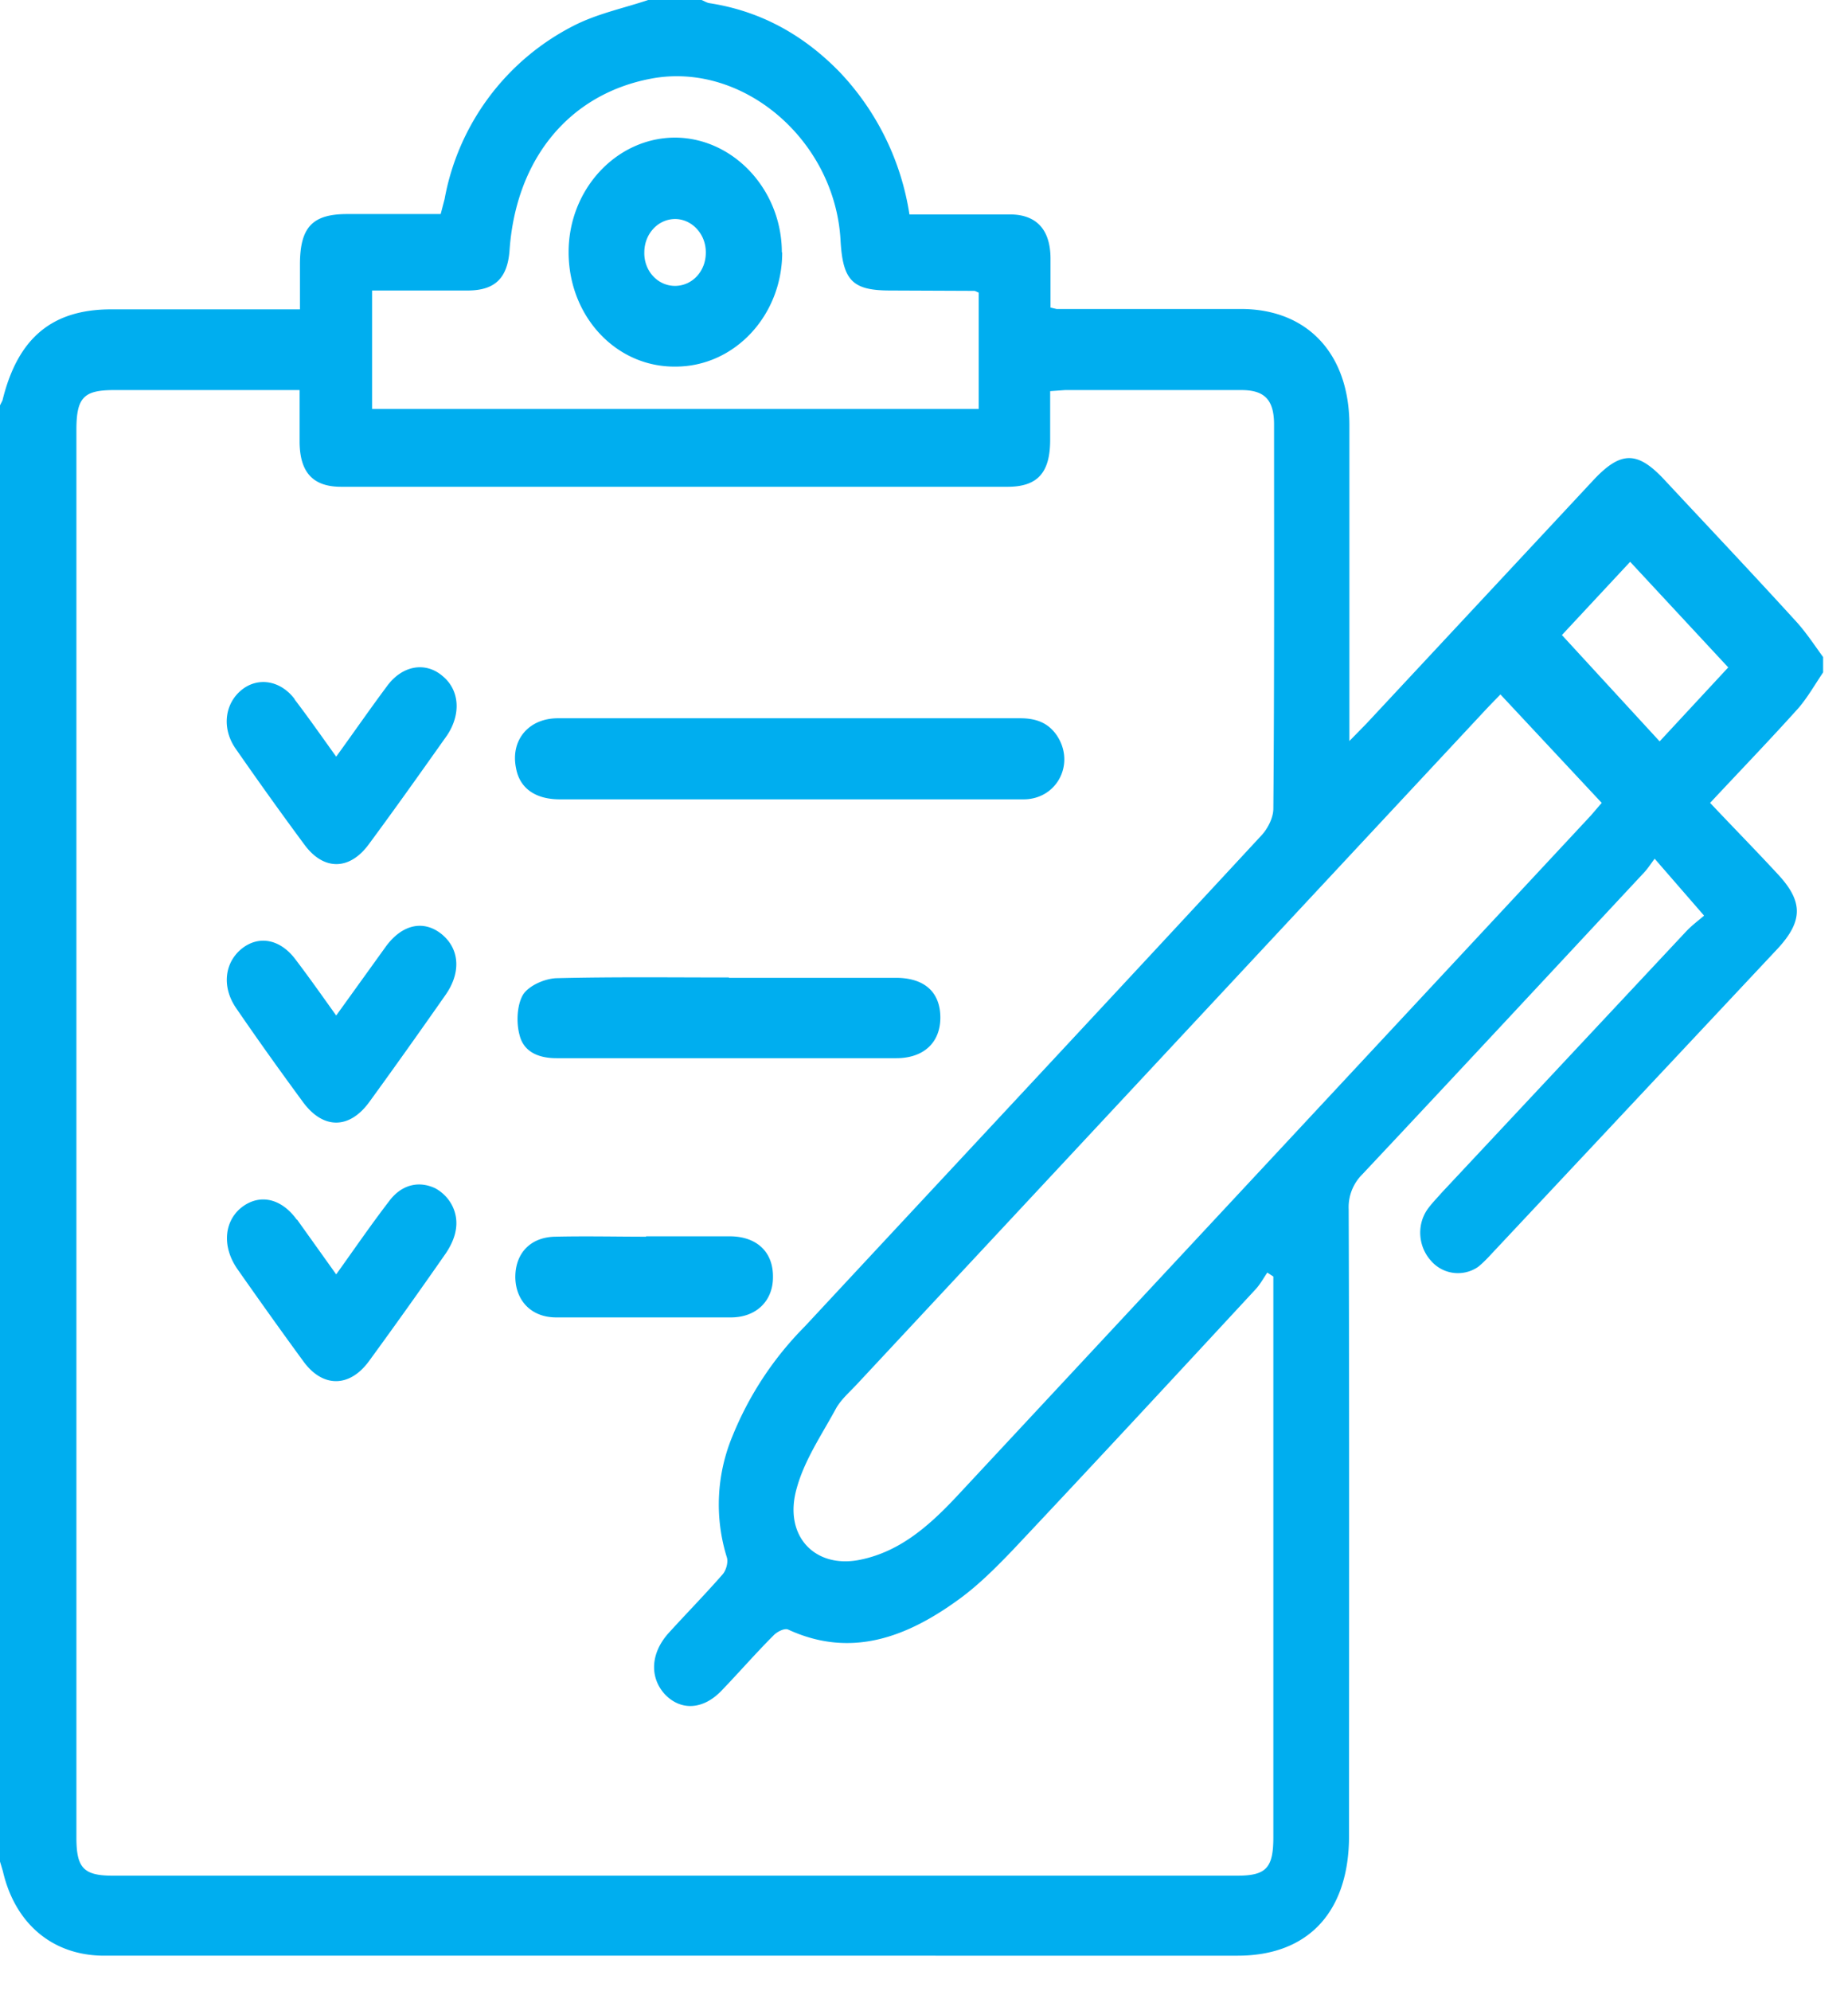
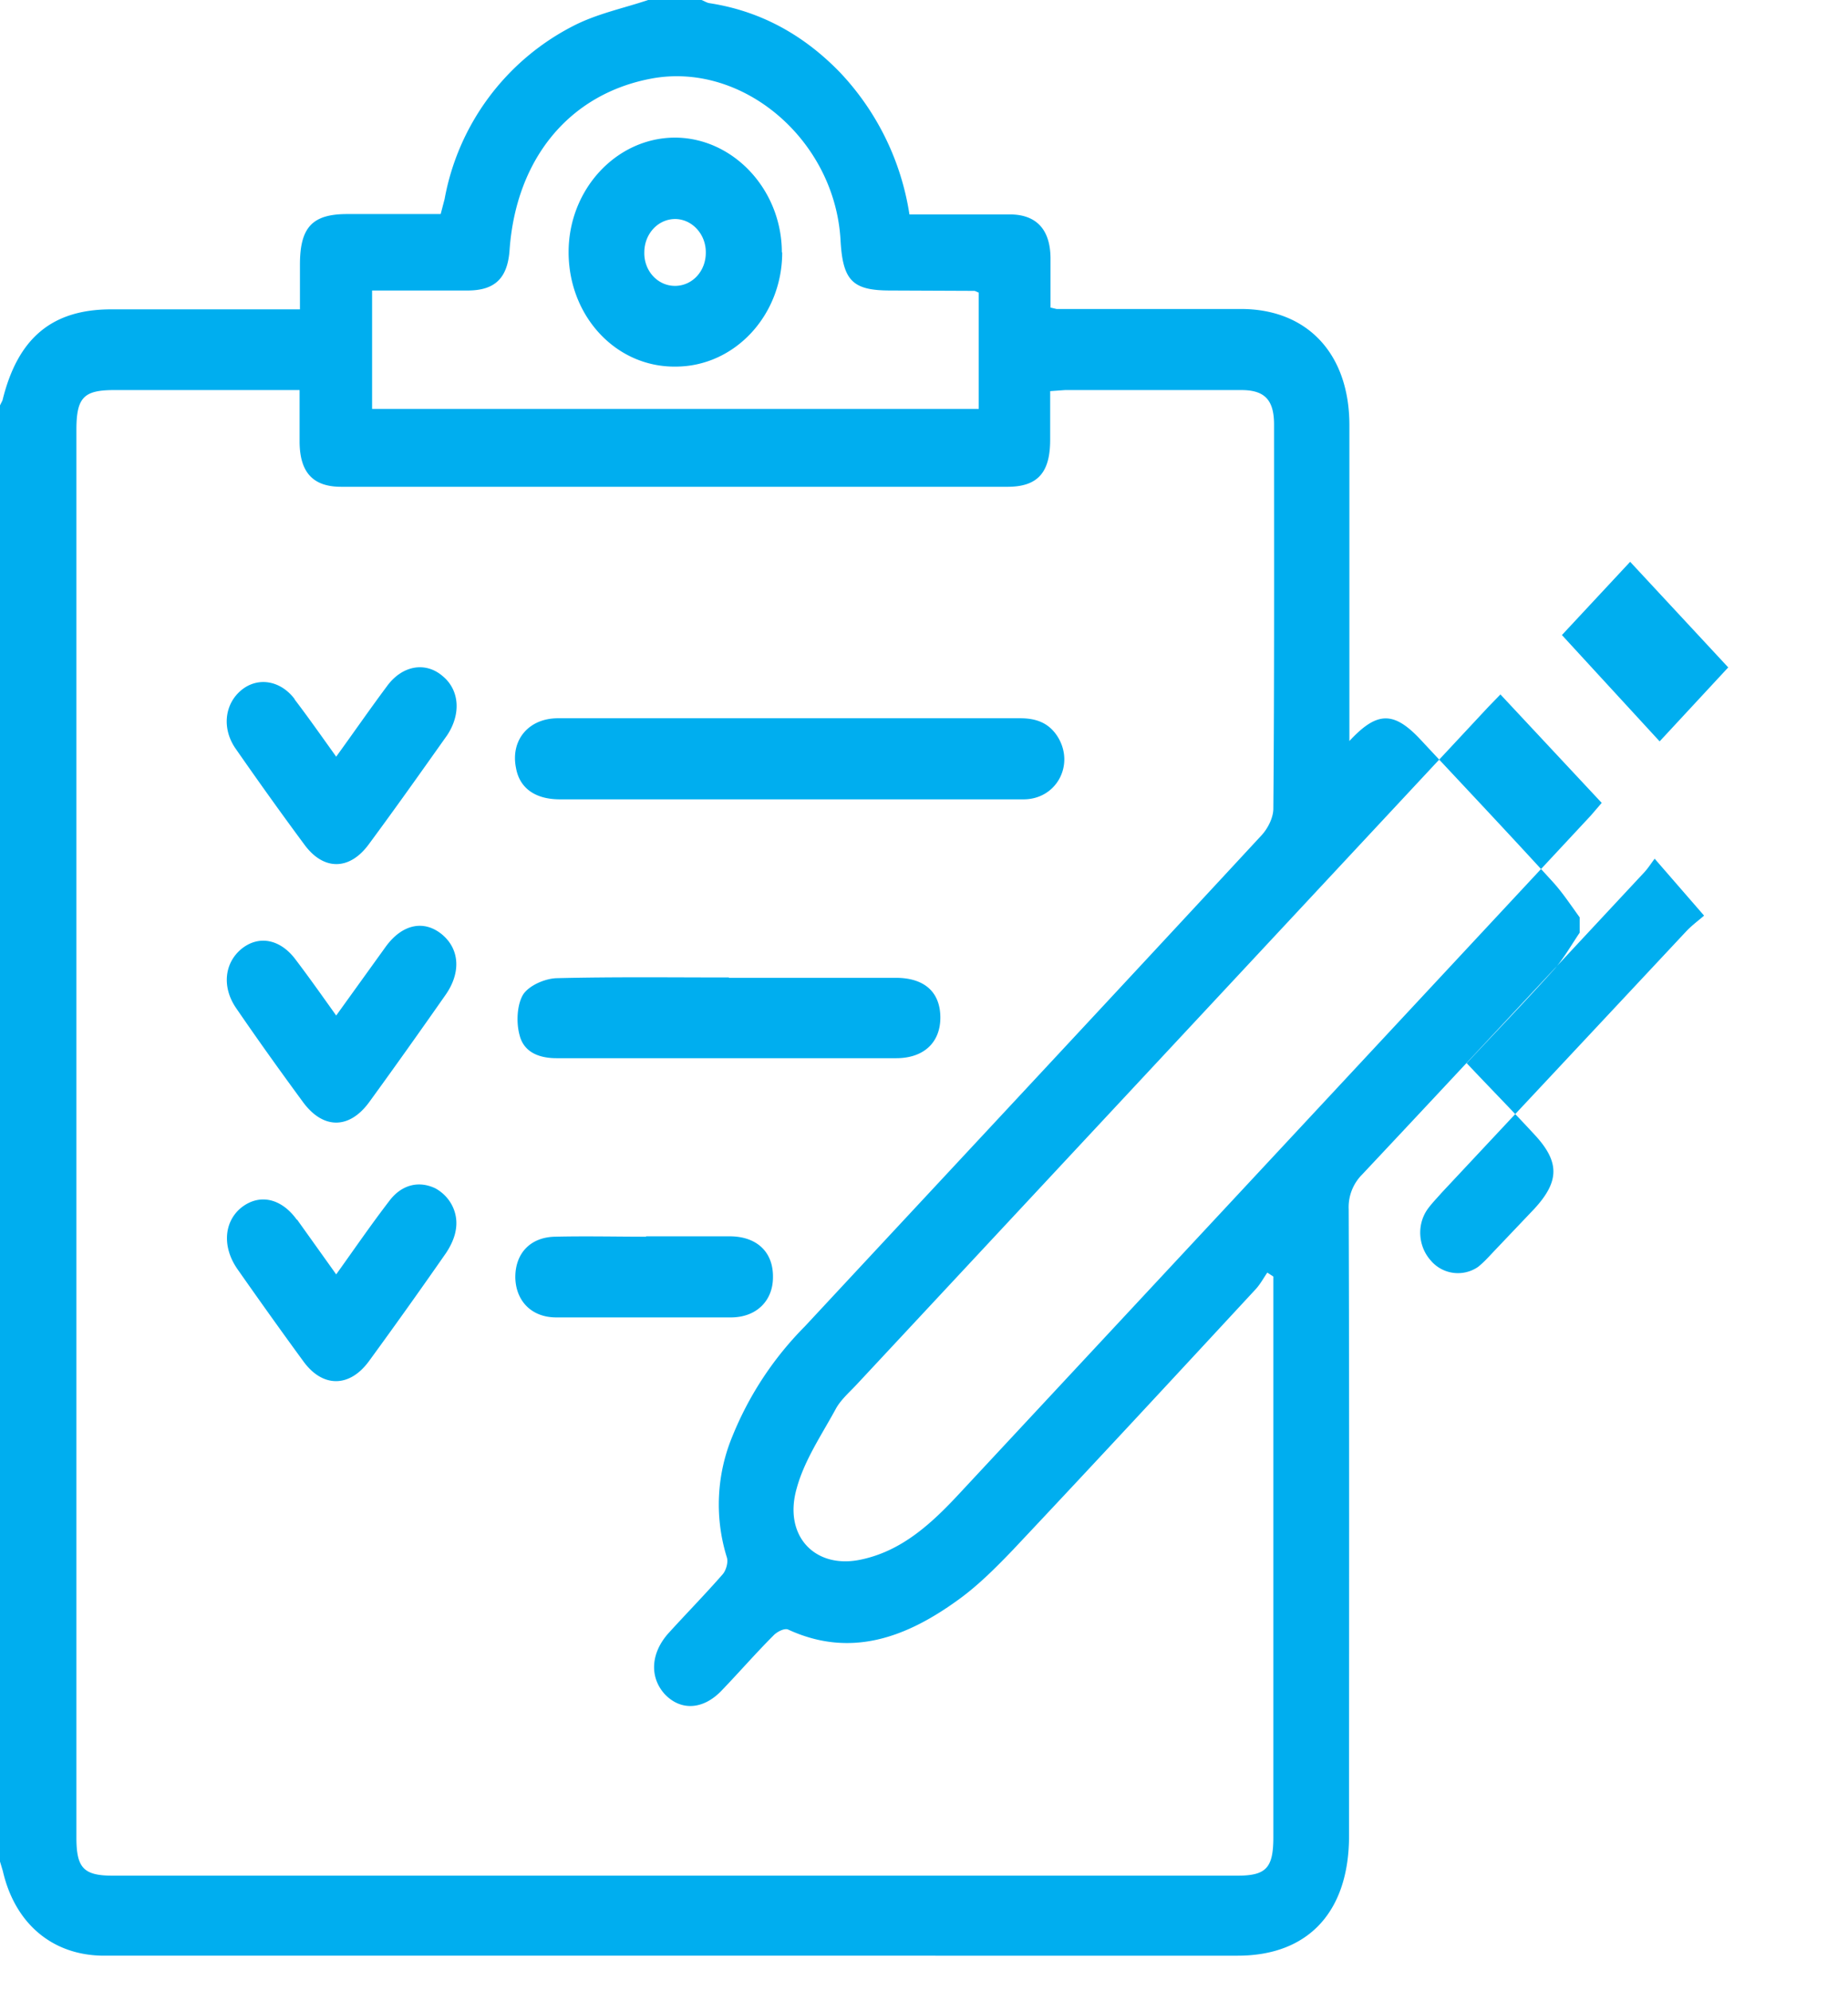
<svg xmlns="http://www.w3.org/2000/svg" fill-rule="evenodd" stroke-linejoin="round" stroke-miterlimit="2" clip-rule="evenodd" viewBox="0 0 52 56">
  <defs />
-   <path fill="#00aeef" fill-rule="nonzero" d="M0 52.32V11.4l.07-.14C.5 9.5 1.47 8.7 3.13 8.7h5.31V7.44c0-1.05.35-1.42 1.33-1.42h2.63l.11-.42a6.85 6.85 0 013.6-4.86c.67-.35 1.41-.5 2.13-.74h1.5c.08.03.15.08.23.09 1.42.22 2.63.88 3.66 1.94a7.45 7.45 0 011.96 4h2.82c.75 0 1.14.42 1.15 1.22v1.4l.17.04h5.21c1.86.01 3.03 1.27 3.03 3.27v8.88l.48-.49 6.37-6.83c.78-.84 1.25-.85 2.02-.02 1.24 1.33 2.49 2.65 3.72 4 .27.3.5.65.74.98v.43c-.23.34-.44.71-.7 1.01-.8.89-1.63 1.75-2.48 2.66.66.7 1.29 1.34 1.9 2 .72.77.72 1.32 0 2.1L42 35.23c-.13.14-.26.28-.41.4a1 1 0 01-1.33-.18c-.35-.39-.4-.99-.1-1.43.12-.17.27-.32.4-.47l6.89-7.36c.17-.18.38-.33.5-.44l-1.39-1.6c-.1.13-.18.26-.29.38-2.64 2.83-5.28 5.67-7.94 8.5a1.3 1.3 0 00-.38.98c.02 5.87.01 11.75.01 17.62 0 2.14-1.15 3.37-3.13 3.37H2.93C1.48 55 .42 54.1.08 52.62l-.09-.3M35.83 35.9l-.17-.11c-.11.16-.2.33-.33.47-2.27 2.45-4.54 4.9-6.83 7.33-.48.5-.98 1-1.52 1.39-1.47 1.07-3.04 1.66-4.8.85-.1-.05-.32.06-.42.17-.5.5-.96 1.03-1.46 1.55-.52.54-1.15.57-1.6.09-.43-.48-.39-1.16.12-1.72.5-.55 1.02-1.08 1.51-1.64.1-.11.17-.35.12-.49a5 5 0 01.16-3.4 9.36 9.36 0 012.04-3.09c4.28-4.6 8.57-9.19 12.84-13.8.18-.19.34-.5.34-.76.03-3.6.02-7.2.02-10.8 0-.7-.27-.97-.92-.97h-4.96l-.42.03v1.37c0 .92-.35 1.32-1.2 1.32H9.6c-.79 0-1.16-.4-1.17-1.25v-1.47H3.22c-.86 0-1.07.2-1.07 1.12v39.59c0 .85.2 1.07 1.02 1.07h31.65c.81 0 1.01-.22 1.01-1.08V37.01 35.9m6.39-16.37l-.34.35L24.14 38.9c-.21.23-.46.44-.61.7-.4.74-.89 1.45-1.11 2.25-.39 1.35.52 2.29 1.81 2.01 1.14-.24 1.97-1 2.76-1.85l17.77-19.07.31-.36-2.85-3.05M27.54 8.23c-.07-.03-.1-.05-.13-.05l-2.36-.01c-1.07 0-1.34-.28-1.4-1.44-.17-2.8-2.75-5-5.32-4.52-2.3.43-3.8 2.24-3.99 4.8-.05.8-.4 1.15-1.15 1.16H10.47v3.33h17.07V8.23zm21.09 10.54l-2.76-2.97-1.92 2.06 2.75 2.99 1.93-2.08M21.7 20.2h-6c-.83 0-1.34.62-1.18 1.4.1.56.53.87 1.2.88h13.11c.9-.02 1.4-.96.95-1.73-.25-.42-.62-.55-1.07-.55H21.7m-1.19 7.3h4.7c.8 0 1.25.4 1.25 1.12 0 .7-.47 1.14-1.24 1.14h-9.56c-.48 0-.92-.16-1.04-.65-.1-.36-.07-.86.1-1.14.17-.26.62-.45.94-.46 1.62-.04 3.24-.02 4.85-.02M8.35 34.3c-.44-.61-1.06-.74-1.57-.33-.48.4-.53 1.1-.1 1.72.61.87 1.23 1.74 1.86 2.6.54.74 1.3.74 1.85-.02.73-1 1.45-2.01 2.16-3.03.12-.18.23-.4.27-.62.1-.5-.15-.97-.57-1.2-.46-.22-.95-.11-1.3.36-.5.65-.96 1.32-1.49 2.06l-1.1-1.54m1.1-5.74l1.39-1.93c.47-.65 1.09-.77 1.6-.34.49.42.52 1.08.08 1.7-.7 1-1.41 2-2.13 2.99-.56.78-1.3.79-1.87.02-.64-.87-1.27-1.75-1.88-2.64-.41-.59-.34-1.27.14-1.67.49-.4 1.1-.28 1.53.3.38.5.74 1.01 1.14 1.57m-1.17-8.9c-.4-.53-1.04-.63-1.5-.25-.47.39-.55 1.07-.17 1.63.64.92 1.29 1.83 1.95 2.72.54.73 1.27.72 1.81-.02.74-1 1.47-2.03 2.2-3.06.4-.6.35-1.28-.13-1.67-.48-.41-1.14-.3-1.57.3-.47.63-.92 1.28-1.42 1.97-.41-.57-.78-1.1-1.17-1.61m9.89 15.1h2.4c.74.02 1.18.46 1.17 1.15 0 .66-.46 1.12-1.16 1.13h-4.94c-.7 0-1.14-.47-1.15-1.13 0-.68.43-1.13 1.13-1.14.85-.02 1.7 0 2.55 0M22 7.1c0-1.76-1.36-3.22-3-3.23-1.66 0-3.02 1.47-3 3.26.02 1.79 1.35 3.2 3.01 3.18 1.66 0 3-1.44 3-3.21m-3 .94c-.49.01-.89-.41-.88-.94 0-.52.38-.93.85-.94.48-.01.89.42.88.95 0 .51-.37.92-.85.93" />
+   <path fill="#00aeef" fill-rule="nonzero" d="M0 52.32V11.4l.07-.14C.5 9.5 1.47 8.7 3.13 8.7h5.31V7.44c0-1.05.35-1.42 1.33-1.42h2.63l.11-.42a6.85 6.85 0 013.6-4.86c.67-.35 1.41-.5 2.13-.74h1.5c.08.03.15.08.23.09 1.42.22 2.63.88 3.66 1.94a7.45 7.45 0 011.96 4h2.82c.75 0 1.14.42 1.15 1.22v1.4l.17.04h5.21c1.86.01 3.03 1.27 3.03 3.27v8.88c.78-.84 1.25-.85 2.02-.02 1.24 1.33 2.49 2.65 3.72 4 .27.3.5.65.74.98v.43c-.23.34-.44.71-.7 1.01-.8.89-1.63 1.75-2.48 2.66.66.7 1.29 1.34 1.9 2 .72.77.72 1.32 0 2.1L42 35.23c-.13.14-.26.28-.41.4a1 1 0 01-1.33-.18c-.35-.39-.4-.99-.1-1.43.12-.17.27-.32.4-.47l6.89-7.36c.17-.18.38-.33.5-.44l-1.39-1.6c-.1.13-.18.26-.29.38-2.64 2.83-5.28 5.67-7.94 8.5a1.3 1.3 0 00-.38.98c.02 5.87.01 11.75.01 17.62 0 2.14-1.15 3.37-3.13 3.37H2.93C1.48 55 .42 54.1.08 52.62l-.09-.3M35.83 35.9l-.17-.11c-.11.16-.2.33-.33.47-2.27 2.45-4.54 4.9-6.83 7.33-.48.5-.98 1-1.52 1.39-1.47 1.07-3.04 1.66-4.8.85-.1-.05-.32.06-.42.17-.5.5-.96 1.03-1.46 1.55-.52.54-1.15.57-1.6.09-.43-.48-.39-1.16.12-1.72.5-.55 1.02-1.08 1.51-1.64.1-.11.17-.35.12-.49a5 5 0 01.16-3.4 9.36 9.36 0 012.04-3.09c4.28-4.6 8.57-9.19 12.84-13.8.18-.19.34-.5.34-.76.03-3.6.02-7.2.02-10.8 0-.7-.27-.97-.92-.97h-4.96l-.42.03v1.37c0 .92-.35 1.32-1.2 1.32H9.6c-.79 0-1.16-.4-1.17-1.25v-1.47H3.22c-.86 0-1.07.2-1.07 1.12v39.59c0 .85.2 1.07 1.02 1.07h31.65c.81 0 1.01-.22 1.01-1.08V37.01 35.9m6.39-16.37l-.34.35L24.14 38.9c-.21.23-.46.44-.61.7-.4.74-.89 1.45-1.11 2.25-.39 1.35.52 2.29 1.81 2.01 1.14-.24 1.97-1 2.76-1.85l17.77-19.07.31-.36-2.85-3.05M27.54 8.23c-.07-.03-.1-.05-.13-.05l-2.36-.01c-1.07 0-1.34-.28-1.4-1.44-.17-2.8-2.75-5-5.32-4.52-2.3.43-3.8 2.24-3.99 4.8-.05.8-.4 1.15-1.15 1.16H10.47v3.33h17.07V8.23zm21.09 10.54l-2.76-2.97-1.92 2.06 2.75 2.99 1.93-2.08M21.7 20.2h-6c-.83 0-1.34.62-1.18 1.4.1.56.53.87 1.2.88h13.11c.9-.02 1.4-.96.95-1.73-.25-.42-.62-.55-1.07-.55H21.7m-1.19 7.3h4.7c.8 0 1.25.4 1.25 1.12 0 .7-.47 1.14-1.24 1.14h-9.56c-.48 0-.92-.16-1.04-.65-.1-.36-.07-.86.1-1.14.17-.26.62-.45.94-.46 1.62-.04 3.24-.02 4.85-.02M8.35 34.3c-.44-.61-1.06-.74-1.57-.33-.48.4-.53 1.1-.1 1.72.61.87 1.23 1.74 1.86 2.6.54.74 1.3.74 1.85-.02.73-1 1.45-2.01 2.16-3.03.12-.18.23-.4.27-.62.1-.5-.15-.97-.57-1.2-.46-.22-.95-.11-1.3.36-.5.65-.96 1.32-1.49 2.06l-1.1-1.54m1.1-5.74l1.39-1.93c.47-.65 1.09-.77 1.6-.34.49.42.52 1.08.08 1.7-.7 1-1.41 2-2.13 2.99-.56.78-1.3.79-1.87.02-.64-.87-1.27-1.75-1.88-2.64-.41-.59-.34-1.27.14-1.67.49-.4 1.1-.28 1.53.3.38.5.74 1.01 1.14 1.57m-1.17-8.9c-.4-.53-1.04-.63-1.5-.25-.47.39-.55 1.07-.17 1.63.64.92 1.29 1.83 1.95 2.72.54.73 1.27.72 1.81-.02.74-1 1.47-2.03 2.2-3.06.4-.6.35-1.28-.13-1.67-.48-.41-1.14-.3-1.57.3-.47.63-.92 1.28-1.42 1.97-.41-.57-.78-1.1-1.17-1.61m9.89 15.1h2.4c.74.02 1.18.46 1.17 1.15 0 .66-.46 1.12-1.16 1.13h-4.94c-.7 0-1.14-.47-1.15-1.13 0-.68.43-1.13 1.13-1.14.85-.02 1.7 0 2.55 0M22 7.1c0-1.76-1.36-3.22-3-3.23-1.66 0-3.02 1.47-3 3.26.02 1.79 1.35 3.2 3.01 3.18 1.66 0 3-1.44 3-3.21m-3 .94c-.49.01-.89-.41-.88-.94 0-.52.38-.93.85-.94.48-.01.89.42.88.95 0 .51-.37.92-.85.93" />
</svg>